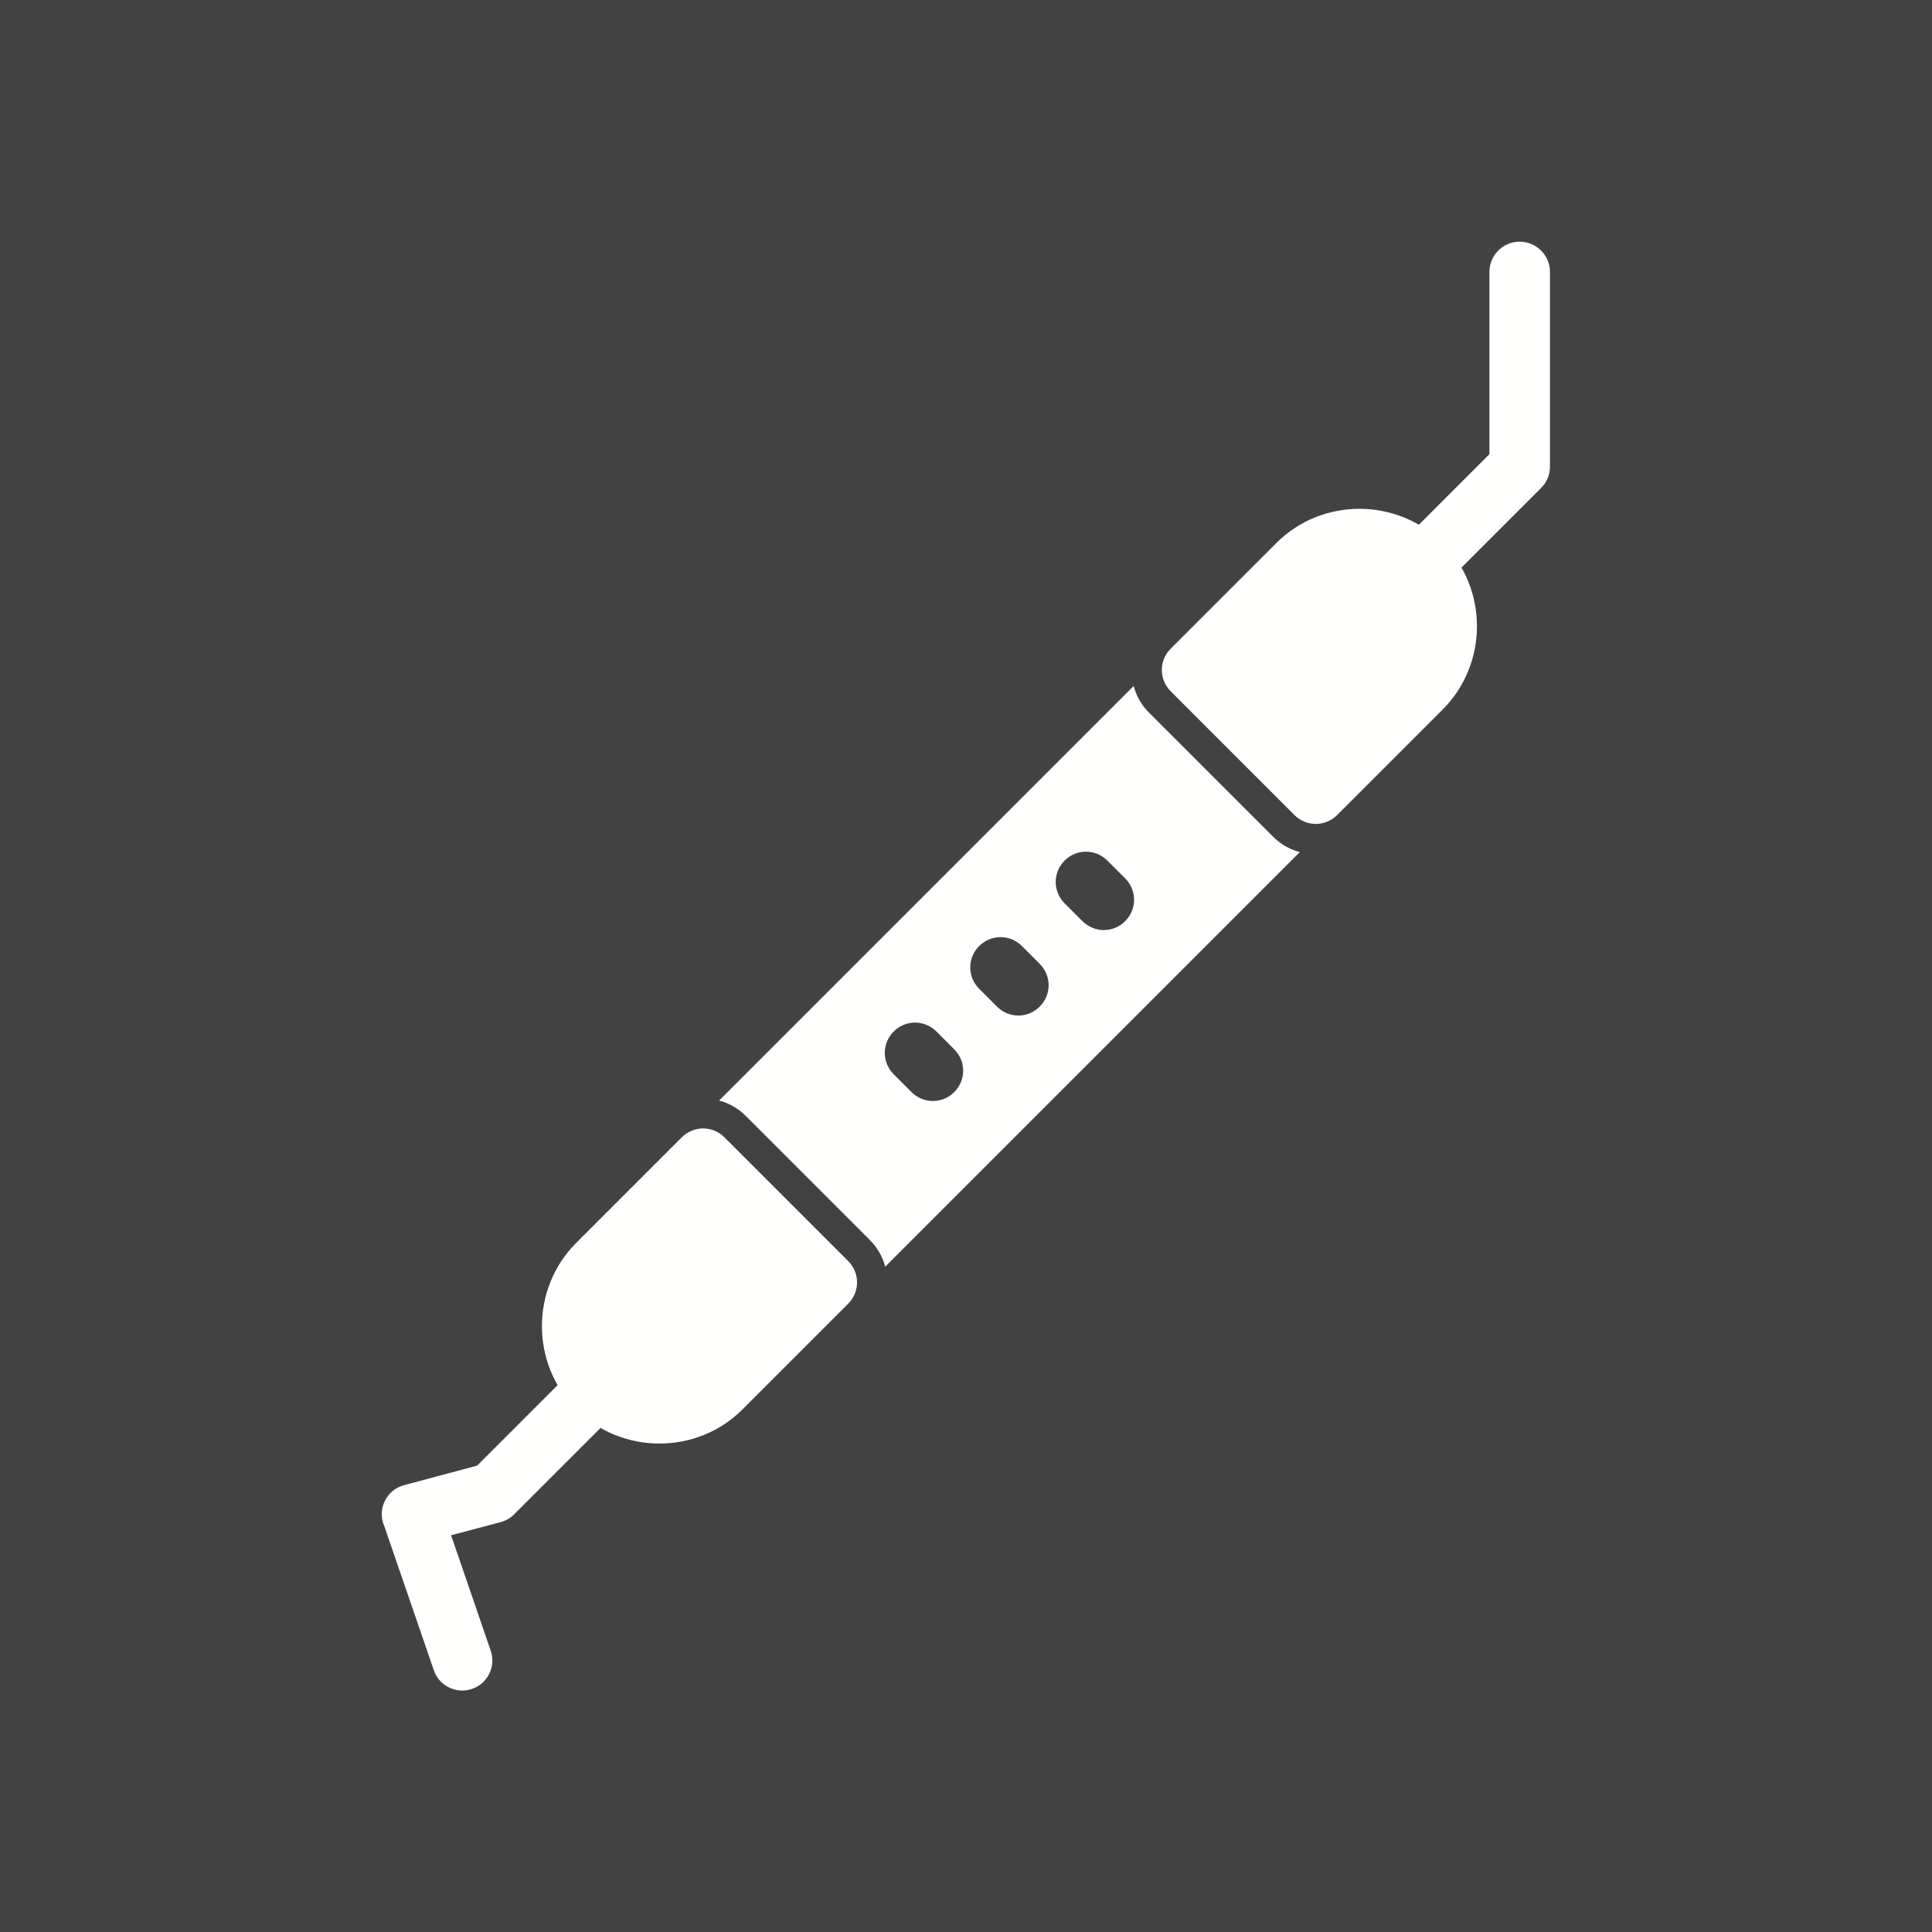
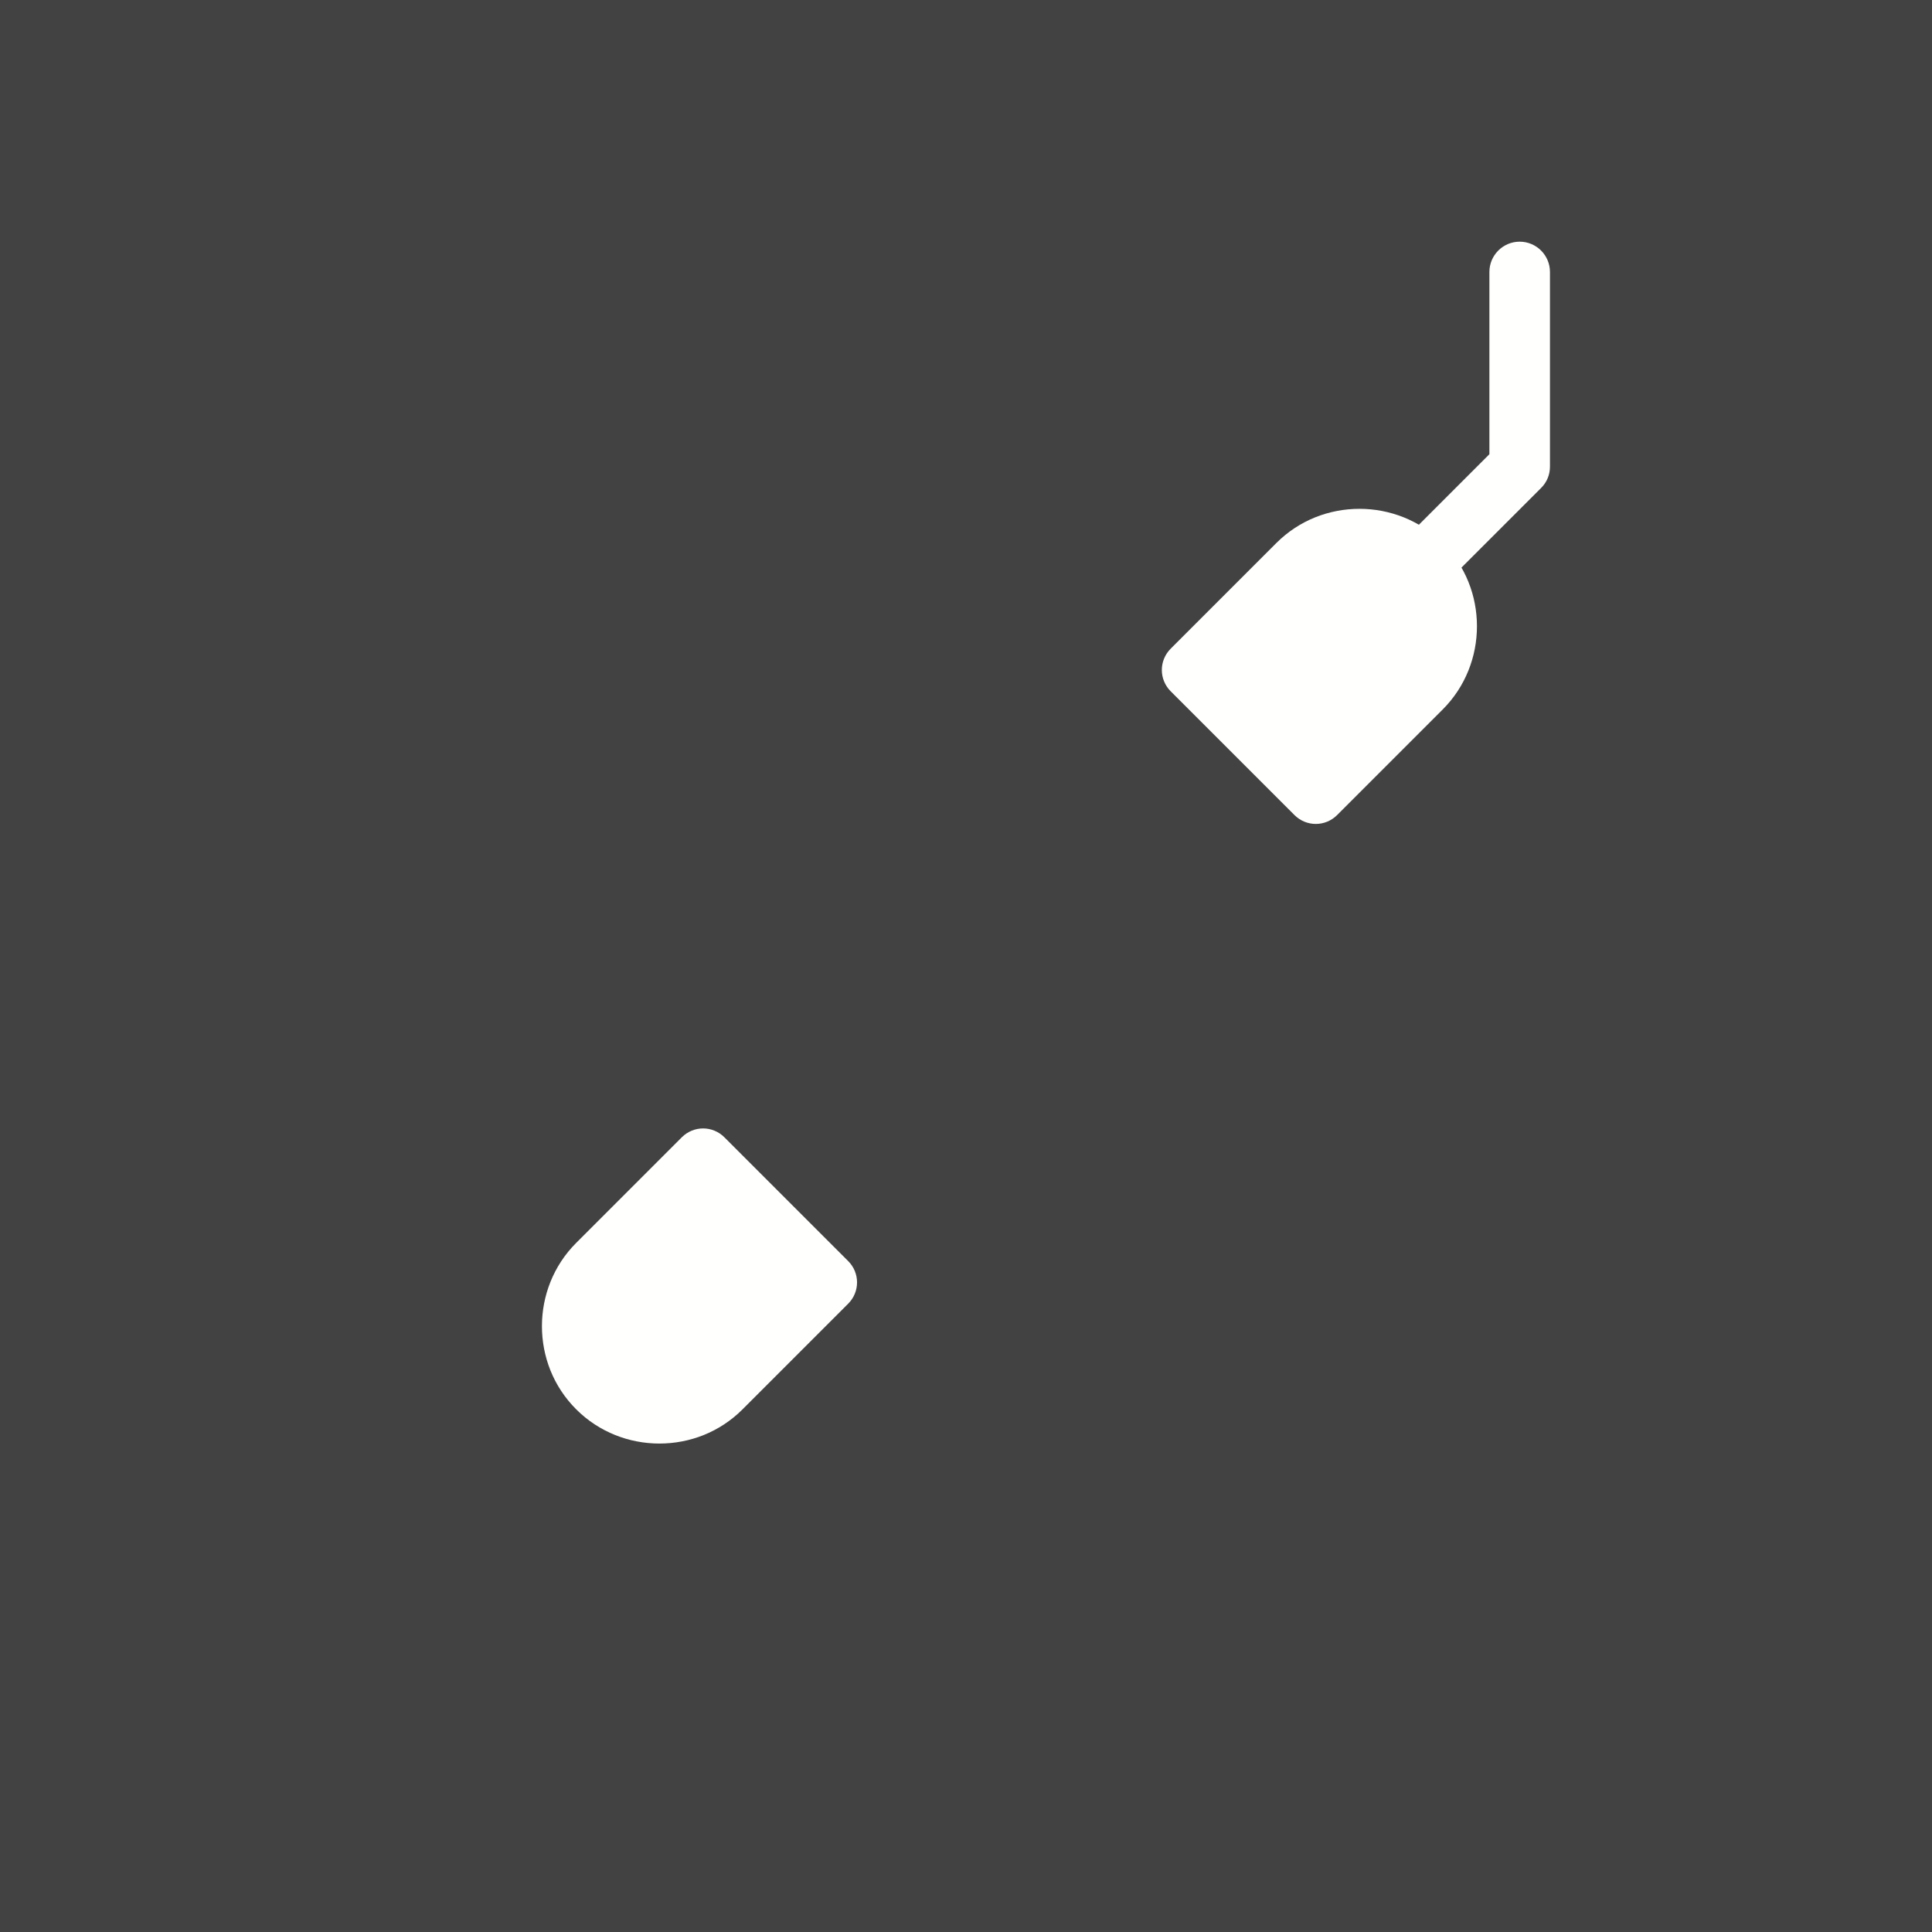
<svg xmlns="http://www.w3.org/2000/svg" xml:space="preserve" width="6.827in" height="6.827in" style="shape-rendering:geometricPrecision; text-rendering:geometricPrecision; image-rendering:optimizeQuality; fill-rule:evenodd; clip-rule:evenodd" viewBox="0 0 6.827 6.827">
  <defs>
    <style type="text/css">
   
    .fil0 {fill:#424242}
    .fil1 {fill:#FFFFFE;fill-rule:nonzero}
   
  </style>
  </defs>
  <rect class="fil0" width="6.827" height="6.827" />
  <g id="Layer_x0020_1">
    <path class="fil1" d="M4.574 2.88l-0.436 -0.436 -0.001 -0.001c-0.042,-0.042 -0.042,-0.109 0,-0.151l7.87402e-006 7.87402e-006 0.373 -0.373 7.87402e-006 -7.87402e-006c0.081,-0.081 0.187,-0.121 0.294,-0.121 0.106,0 0.213,0.04 0.294,0.121l7.87402e-006 7.87402e-006 3.93701e-006 3.93701e-006 3.93701e-006 3.93701e-006c0.081,0.081 0.121,0.187 0.121,0.294 0,0.106 -0.04,0.213 -0.121,0.294l-3.93701e-006 3.93701e-006 -0.372 0.372 -0.001 0.001c-0.042,0.042 -0.109,0.042 -0.151,0l7.87402e-006 -7.87402e-006z" />
    <path class="fil1" d="M2.561 4.02l0.436 0.436 7.87402e-006 -7.87402e-006c0.042,0.042 0.042,0.109 0,0.151l-0.001 0.001 -0.372 0.372c-0.081,0.081 -0.187,0.121 -0.294,0.121 -0.106,0 -0.213,-0.04 -0.294,-0.121l-7.87402e-006 -7.87402e-006c-0.081,-0.081 -0.121,-0.187 -0.121,-0.294 0,-0.106 0.04,-0.213 0.121,-0.294l0.373 -0.373 -7.87402e-006 -7.87402e-006c0.042,-0.042 0.109,-0.042 0.151,0l0.001 0.001z" />
-     <path class="fil1" d="M4.593 3.011l-1.465 1.465c-0.009,-0.035 -0.028,-0.068 -0.055,-0.095l-0.436 -0.436 -0 -0c-0.027,-0.028 -0.061,-0.047 -0.096,-0.056l1.465 -1.465c0.009,0.035 0.028,0.069 0.056,0.096l0 0 0.436 0.436c0.027,0.027 0.06,0.046 0.095,0.055zm-1.284 0.634c-0.042,-0.042 -0.109,-0.042 -0.151,0 -0.042,0.042 -0.042,0.109 0,0.151l0.063 0.063c0.042,0.042 0.109,0.042 0.151,0 0.042,-0.042 0.042,-0.109 0,-0.151l-0.063 -0.063zm0.302 -0.302c-0.042,-0.042 -0.109,-0.042 -0.151,0 -0.042,0.042 -0.042,0.109 0,0.151l0.063 0.063c0.042,0.042 0.109,0.042 0.151,0 0.042,-0.042 0.042,-0.109 0,-0.151l-0.063 -0.063zm0.302 -0.302c-0.042,-0.042 -0.109,-0.042 -0.151,0 -0.042,0.042 -0.042,0.109 0,0.151l0.063 0.063c0.042,0.042 0.109,0.042 0.151,0 0.042,-0.042 0.042,-0.109 0,-0.151l-0.063 -0.063z" />
-     <path class="fil1" d="M2.187 4.98c0.042,-0.042 0.042,-0.109 0,-0.151 -0.042,-0.042 -0.109,-0.042 -0.151,0l-0.35 0.35 -0.258 0.069 0.028 0.103 -0.028 -0.103c-0.057,0.015 -0.091,0.074 -0.075,0.131 0.001,0.004 0.002,0.007 0.004,0.011l0.176 0.512c0.019,0.056 0.08,0.085 0.135,0.066 0.056,-0.019 0.085,-0.08 0.066,-0.135l-0.14 -0.408 0.17 -0.045c0.019,-0.004 0.038,-0.014 0.053,-0.029l-7.87402e-006 -7.87402e-006 0.37 -0.37z" />
    <path class="fil1" d="M4.948 1.92c-0.042,0.042 -0.042,0.109 0,0.151 0.042,0.042 0.109,0.042 0.151,0l0.347 -0.347 7.87402e-006 7.87402e-006c0.021,-0.021 0.031,-0.048 0.031,-0.075l3.93701e-006 0 0 -0.688c0,-0.059 -0.048,-0.107 -0.107,-0.107 -0.059,0 -0.107,0.048 -0.107,0.107l0 0.644 -0.316 0.316z" />
  </g>
</svg>